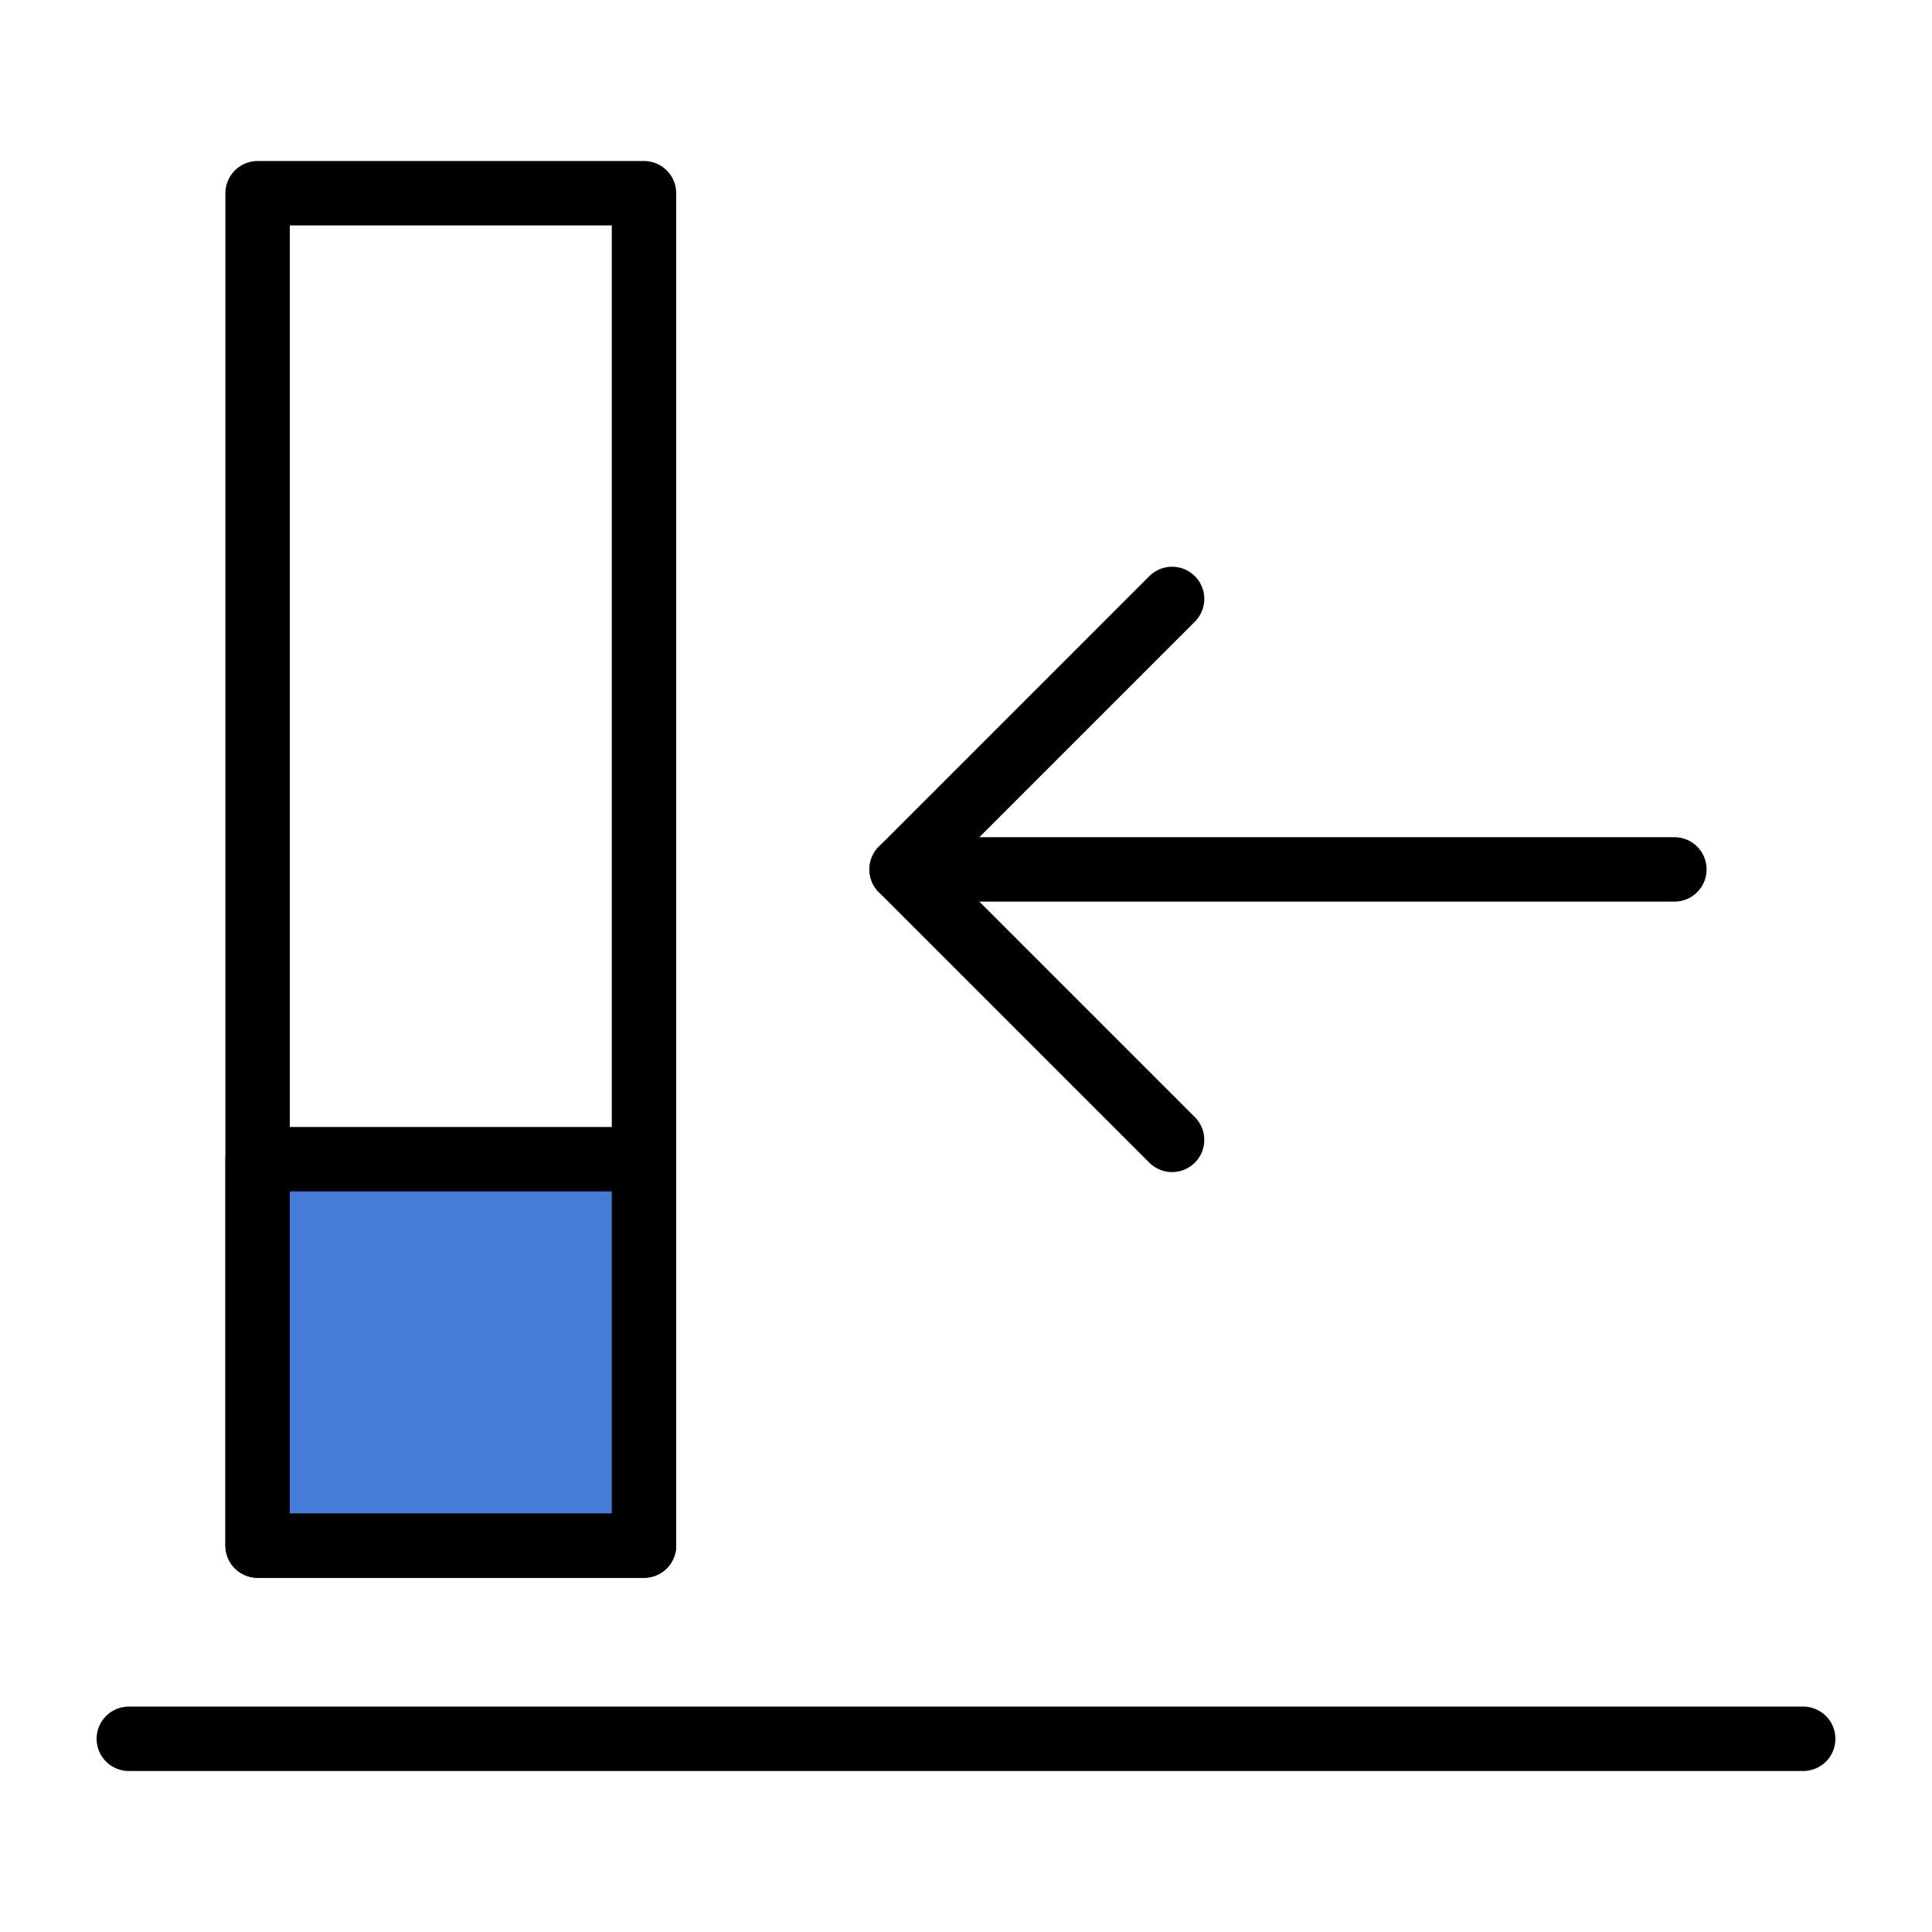
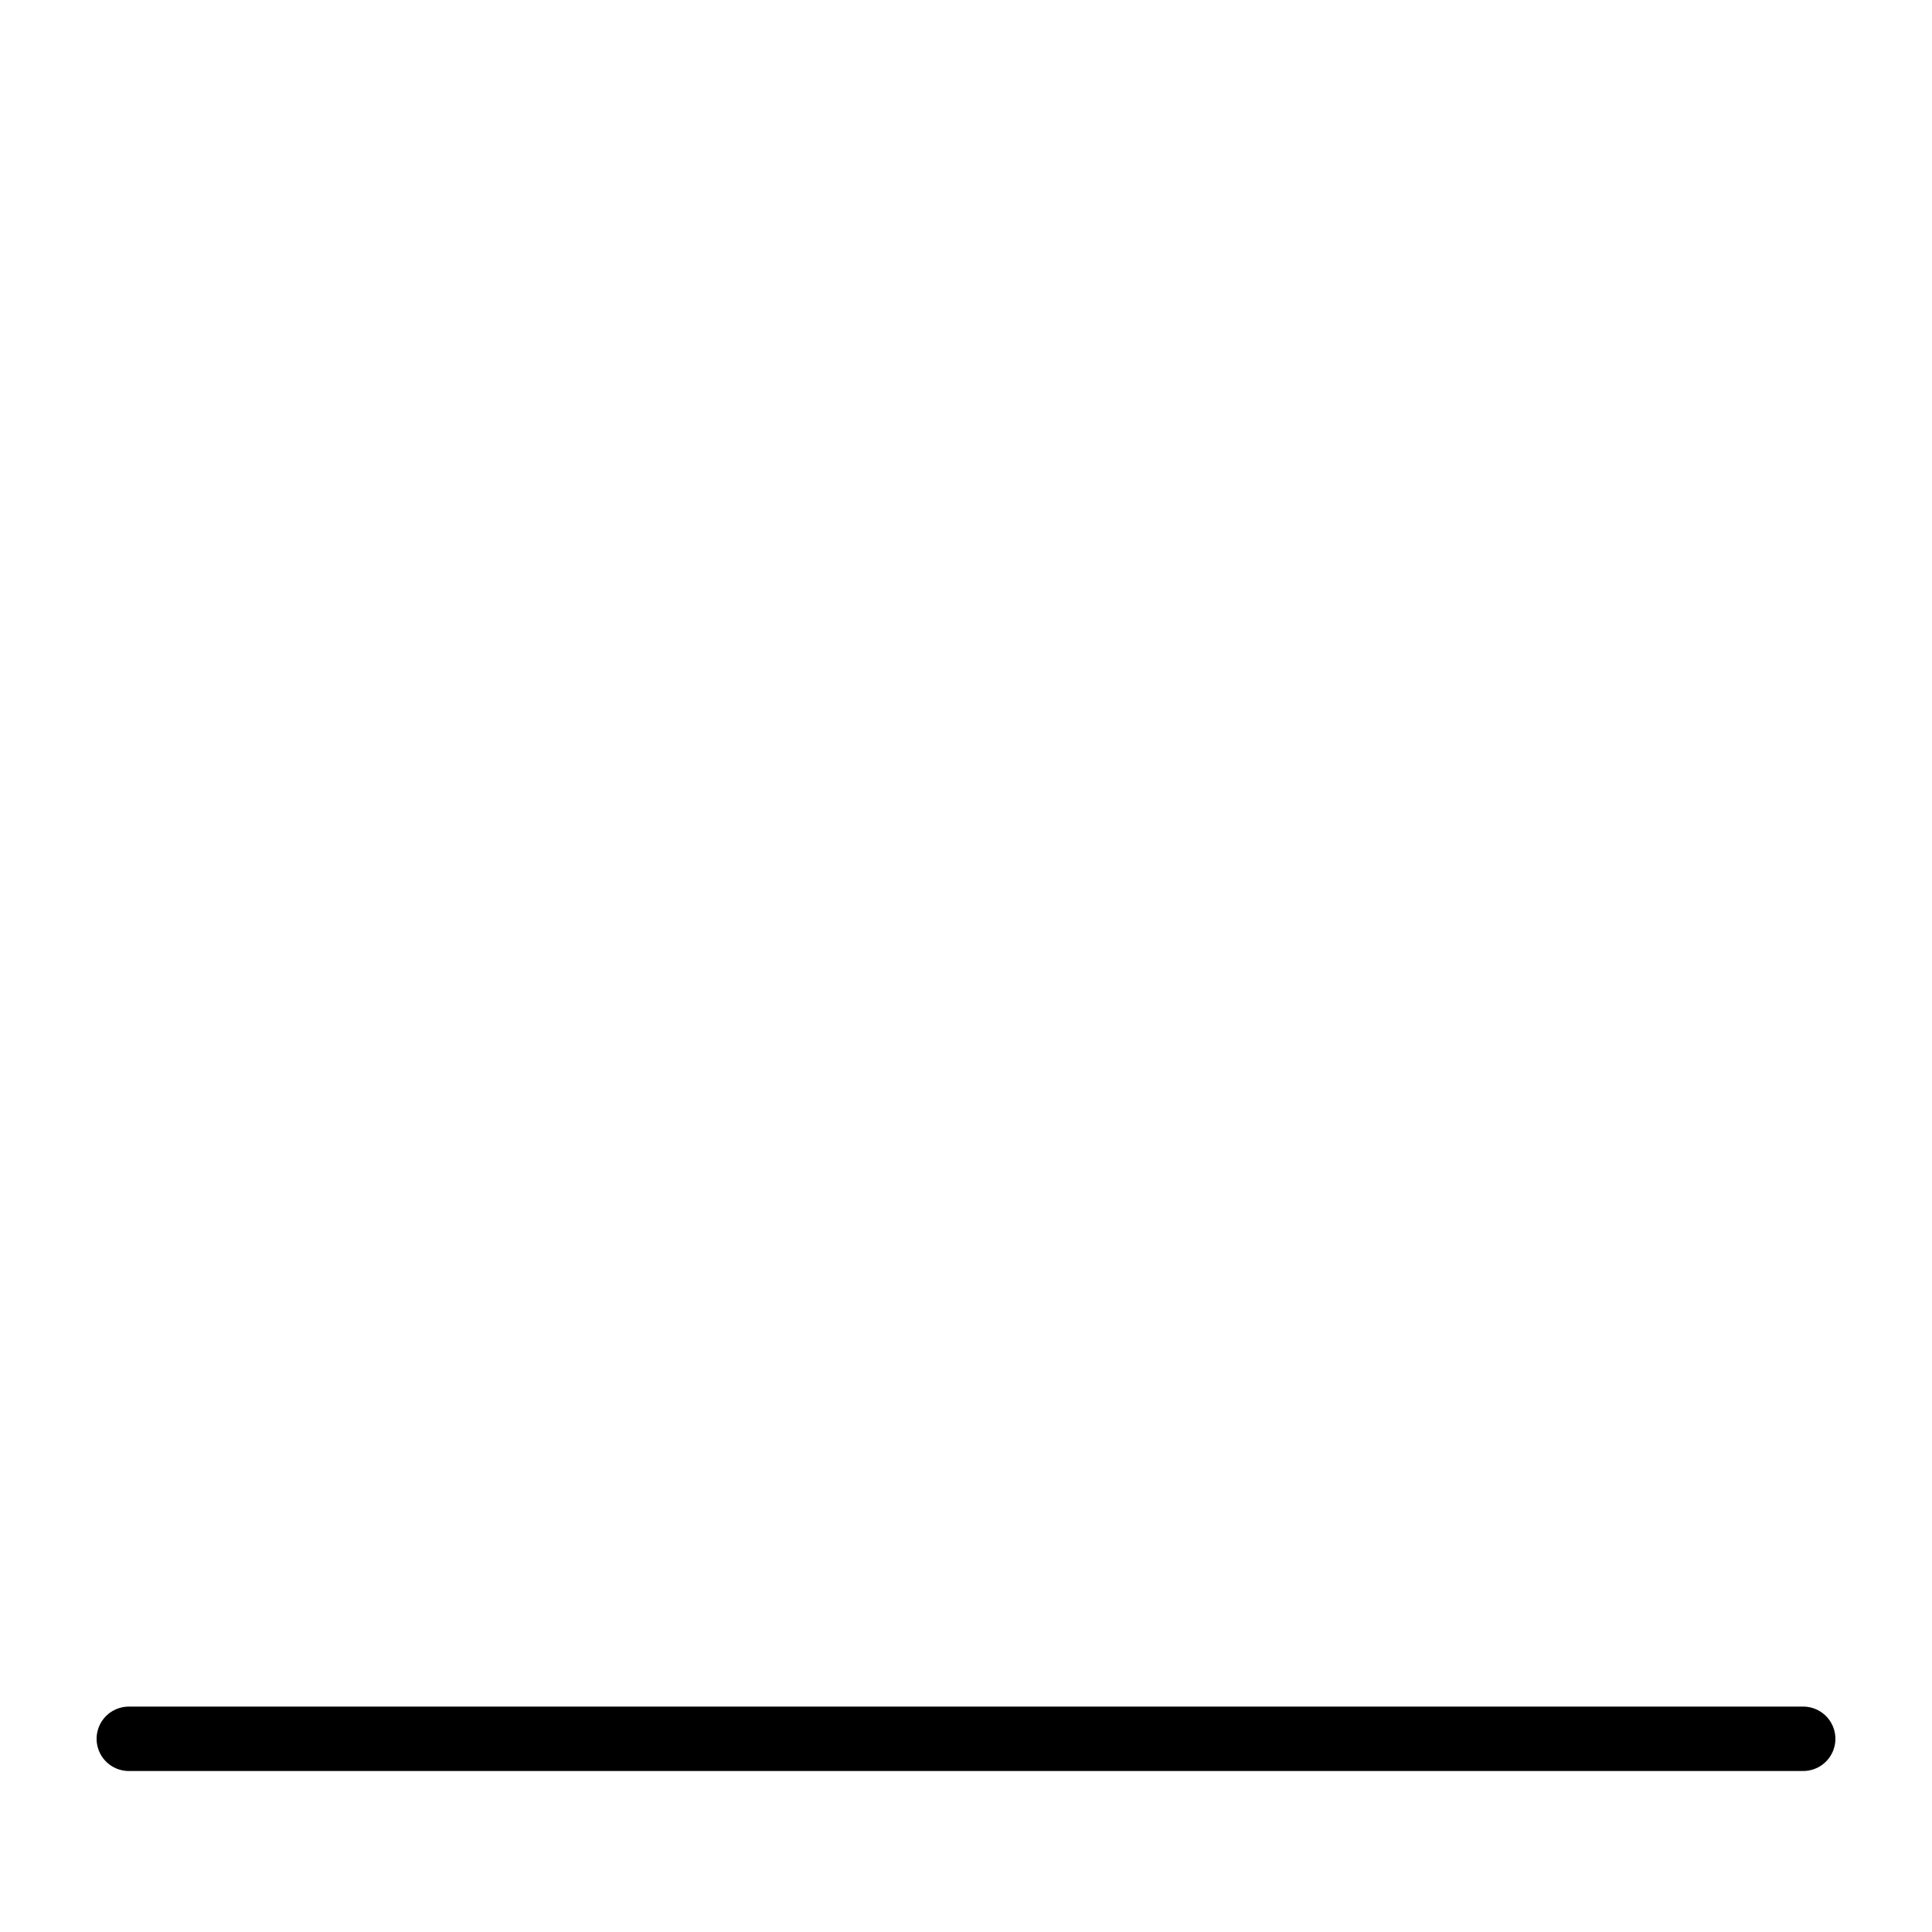
<svg xmlns="http://www.w3.org/2000/svg" width="30" height="30" viewBox="0 0 30 30">
  <defs>
    <style>
      .a {
        fill: none;
      }

      .a, .b {
        stroke: #000;
        stroke-linecap: round;
        stroke-linejoin: round;
      }

      .b {
        fill: #467cd9;
      }
    </style>
  </defs>
  <title>book-save</title>
  <g>
    <line class="a" x1="2" y1="27" x2="28" y2="27" />
    <g>
-       <rect class="a" x="4" y="3" width="6" height="21" />
-       <rect class="b" x="4" y="18" width="6" height="6" />
-     </g>
+       </g>
    <g>
-       <polyline class="a" points="18.2 17.7 14 13.5 18.2 9.3" />
-       <line class="a" x1="26" y1="13.5" x2="14" y2="13.5" />
-     </g>
+       </g>
  </g>
</svg>